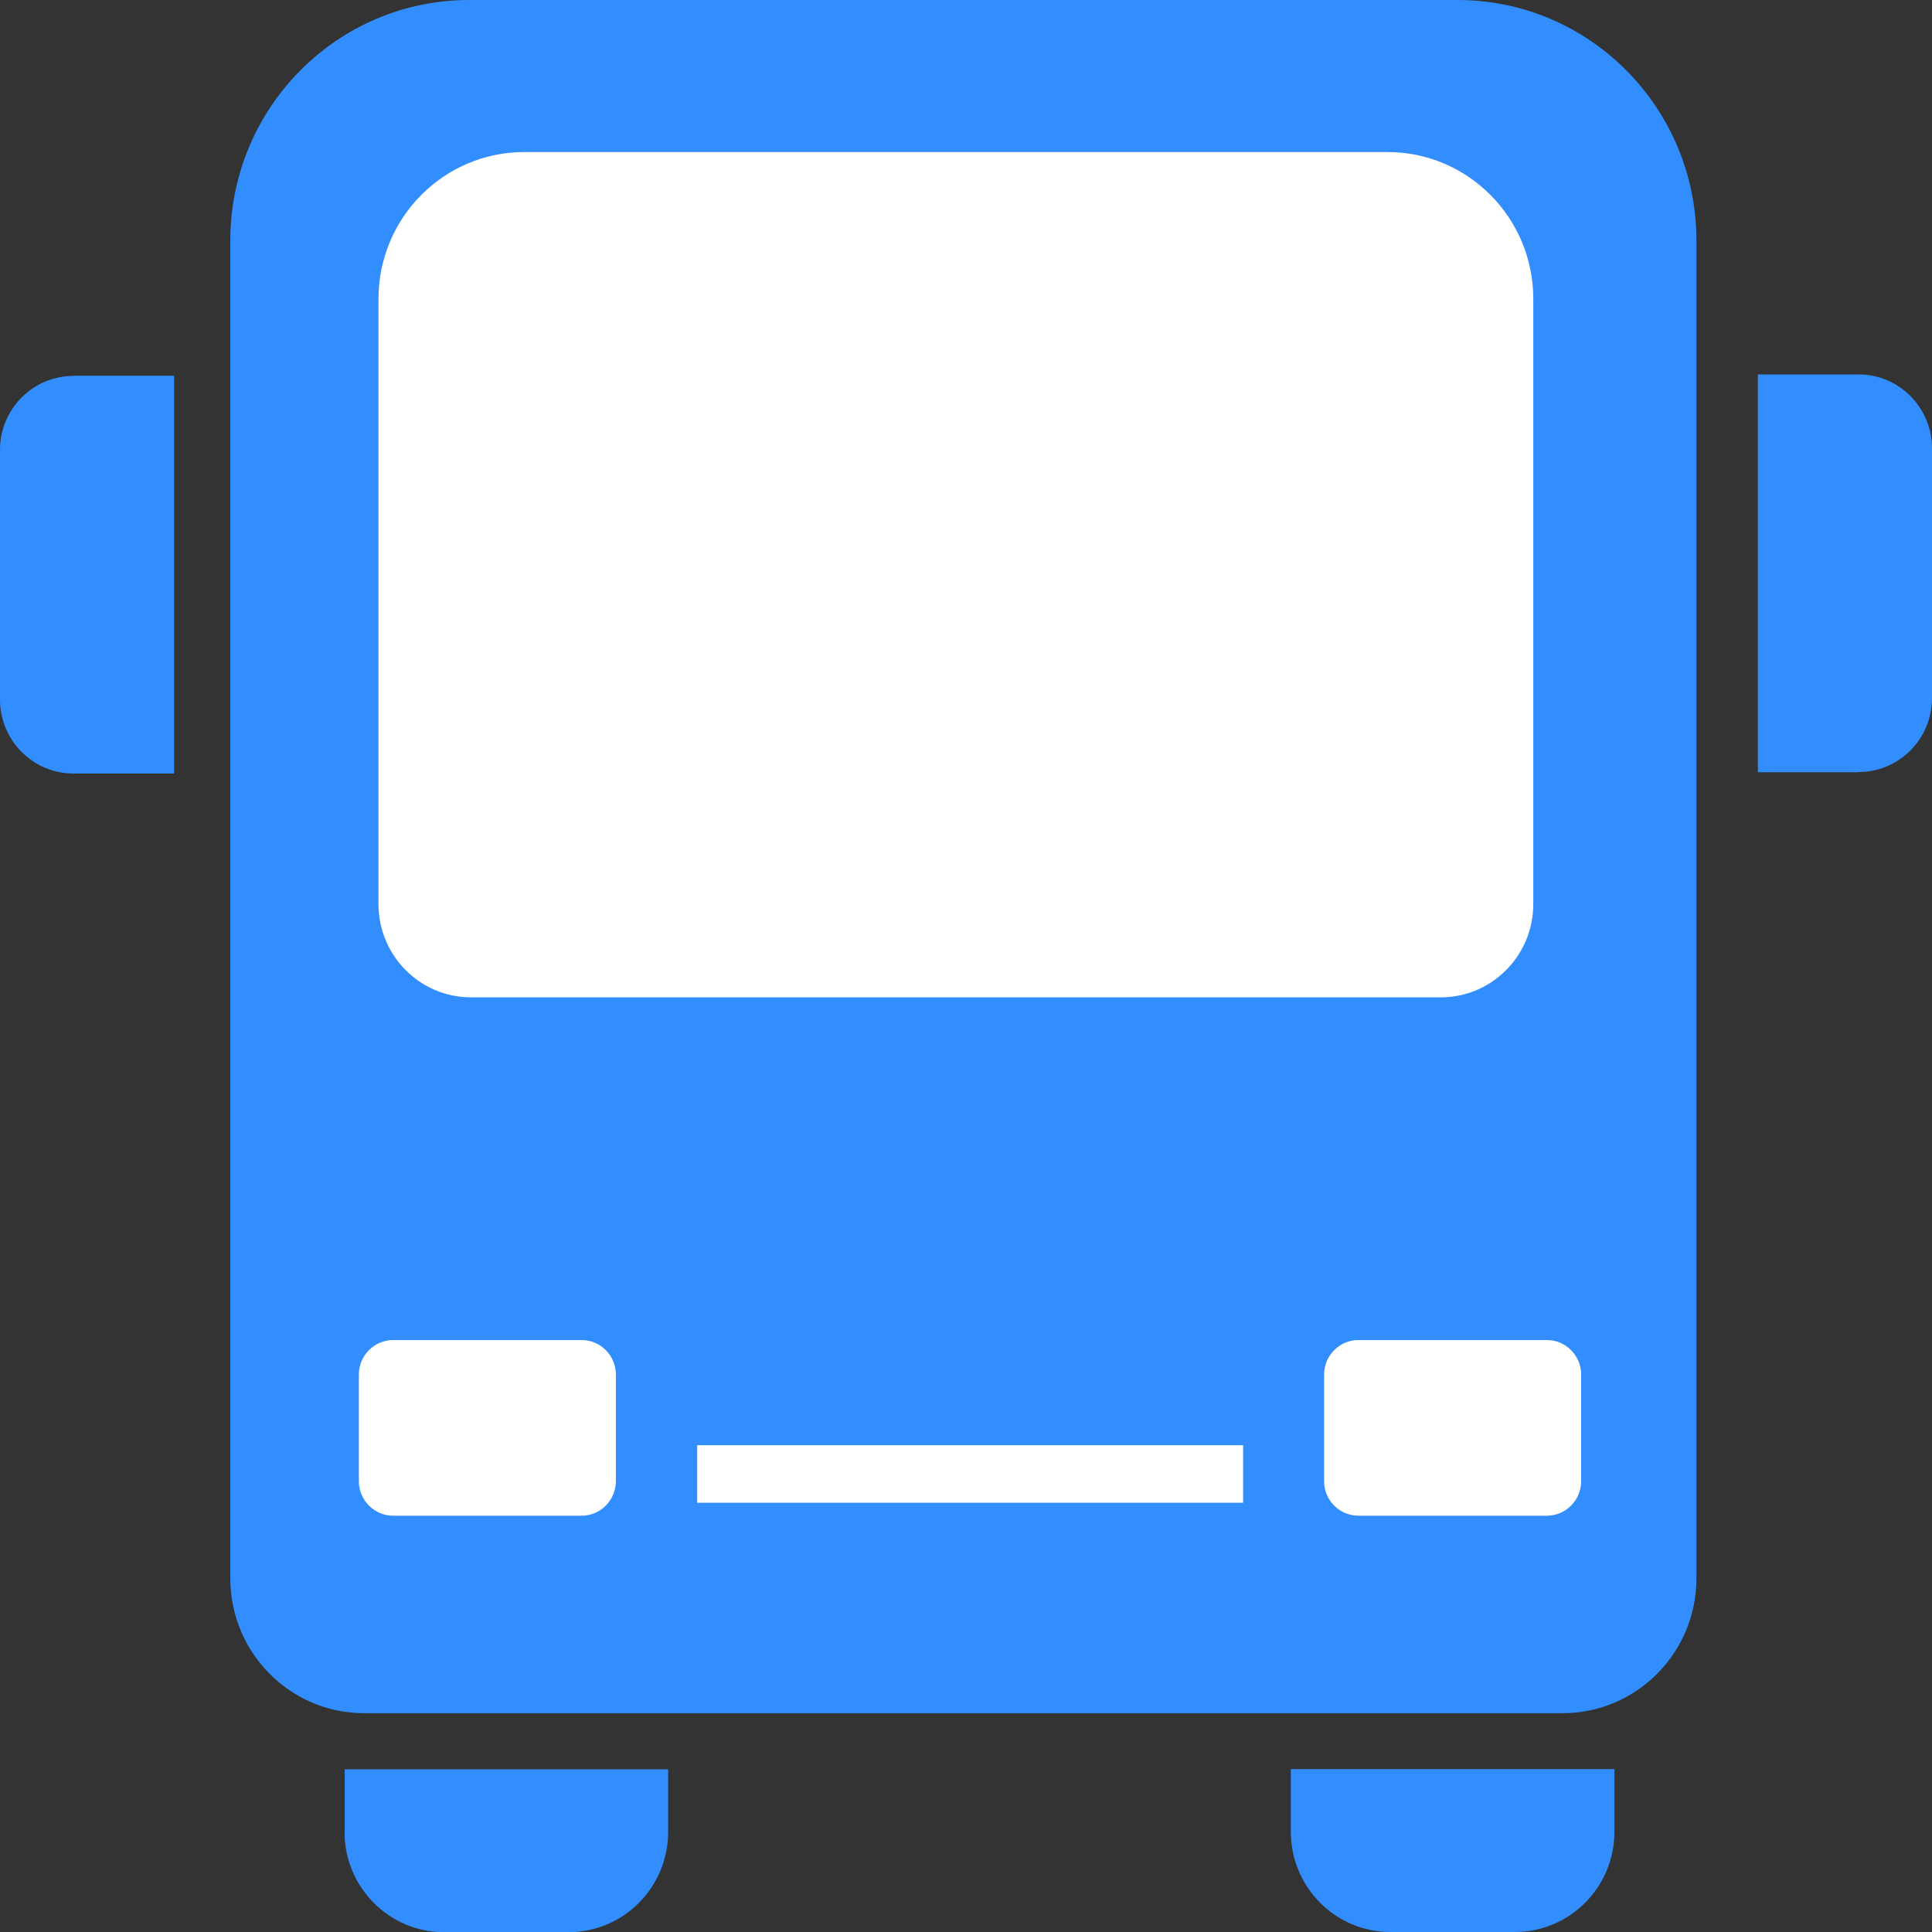
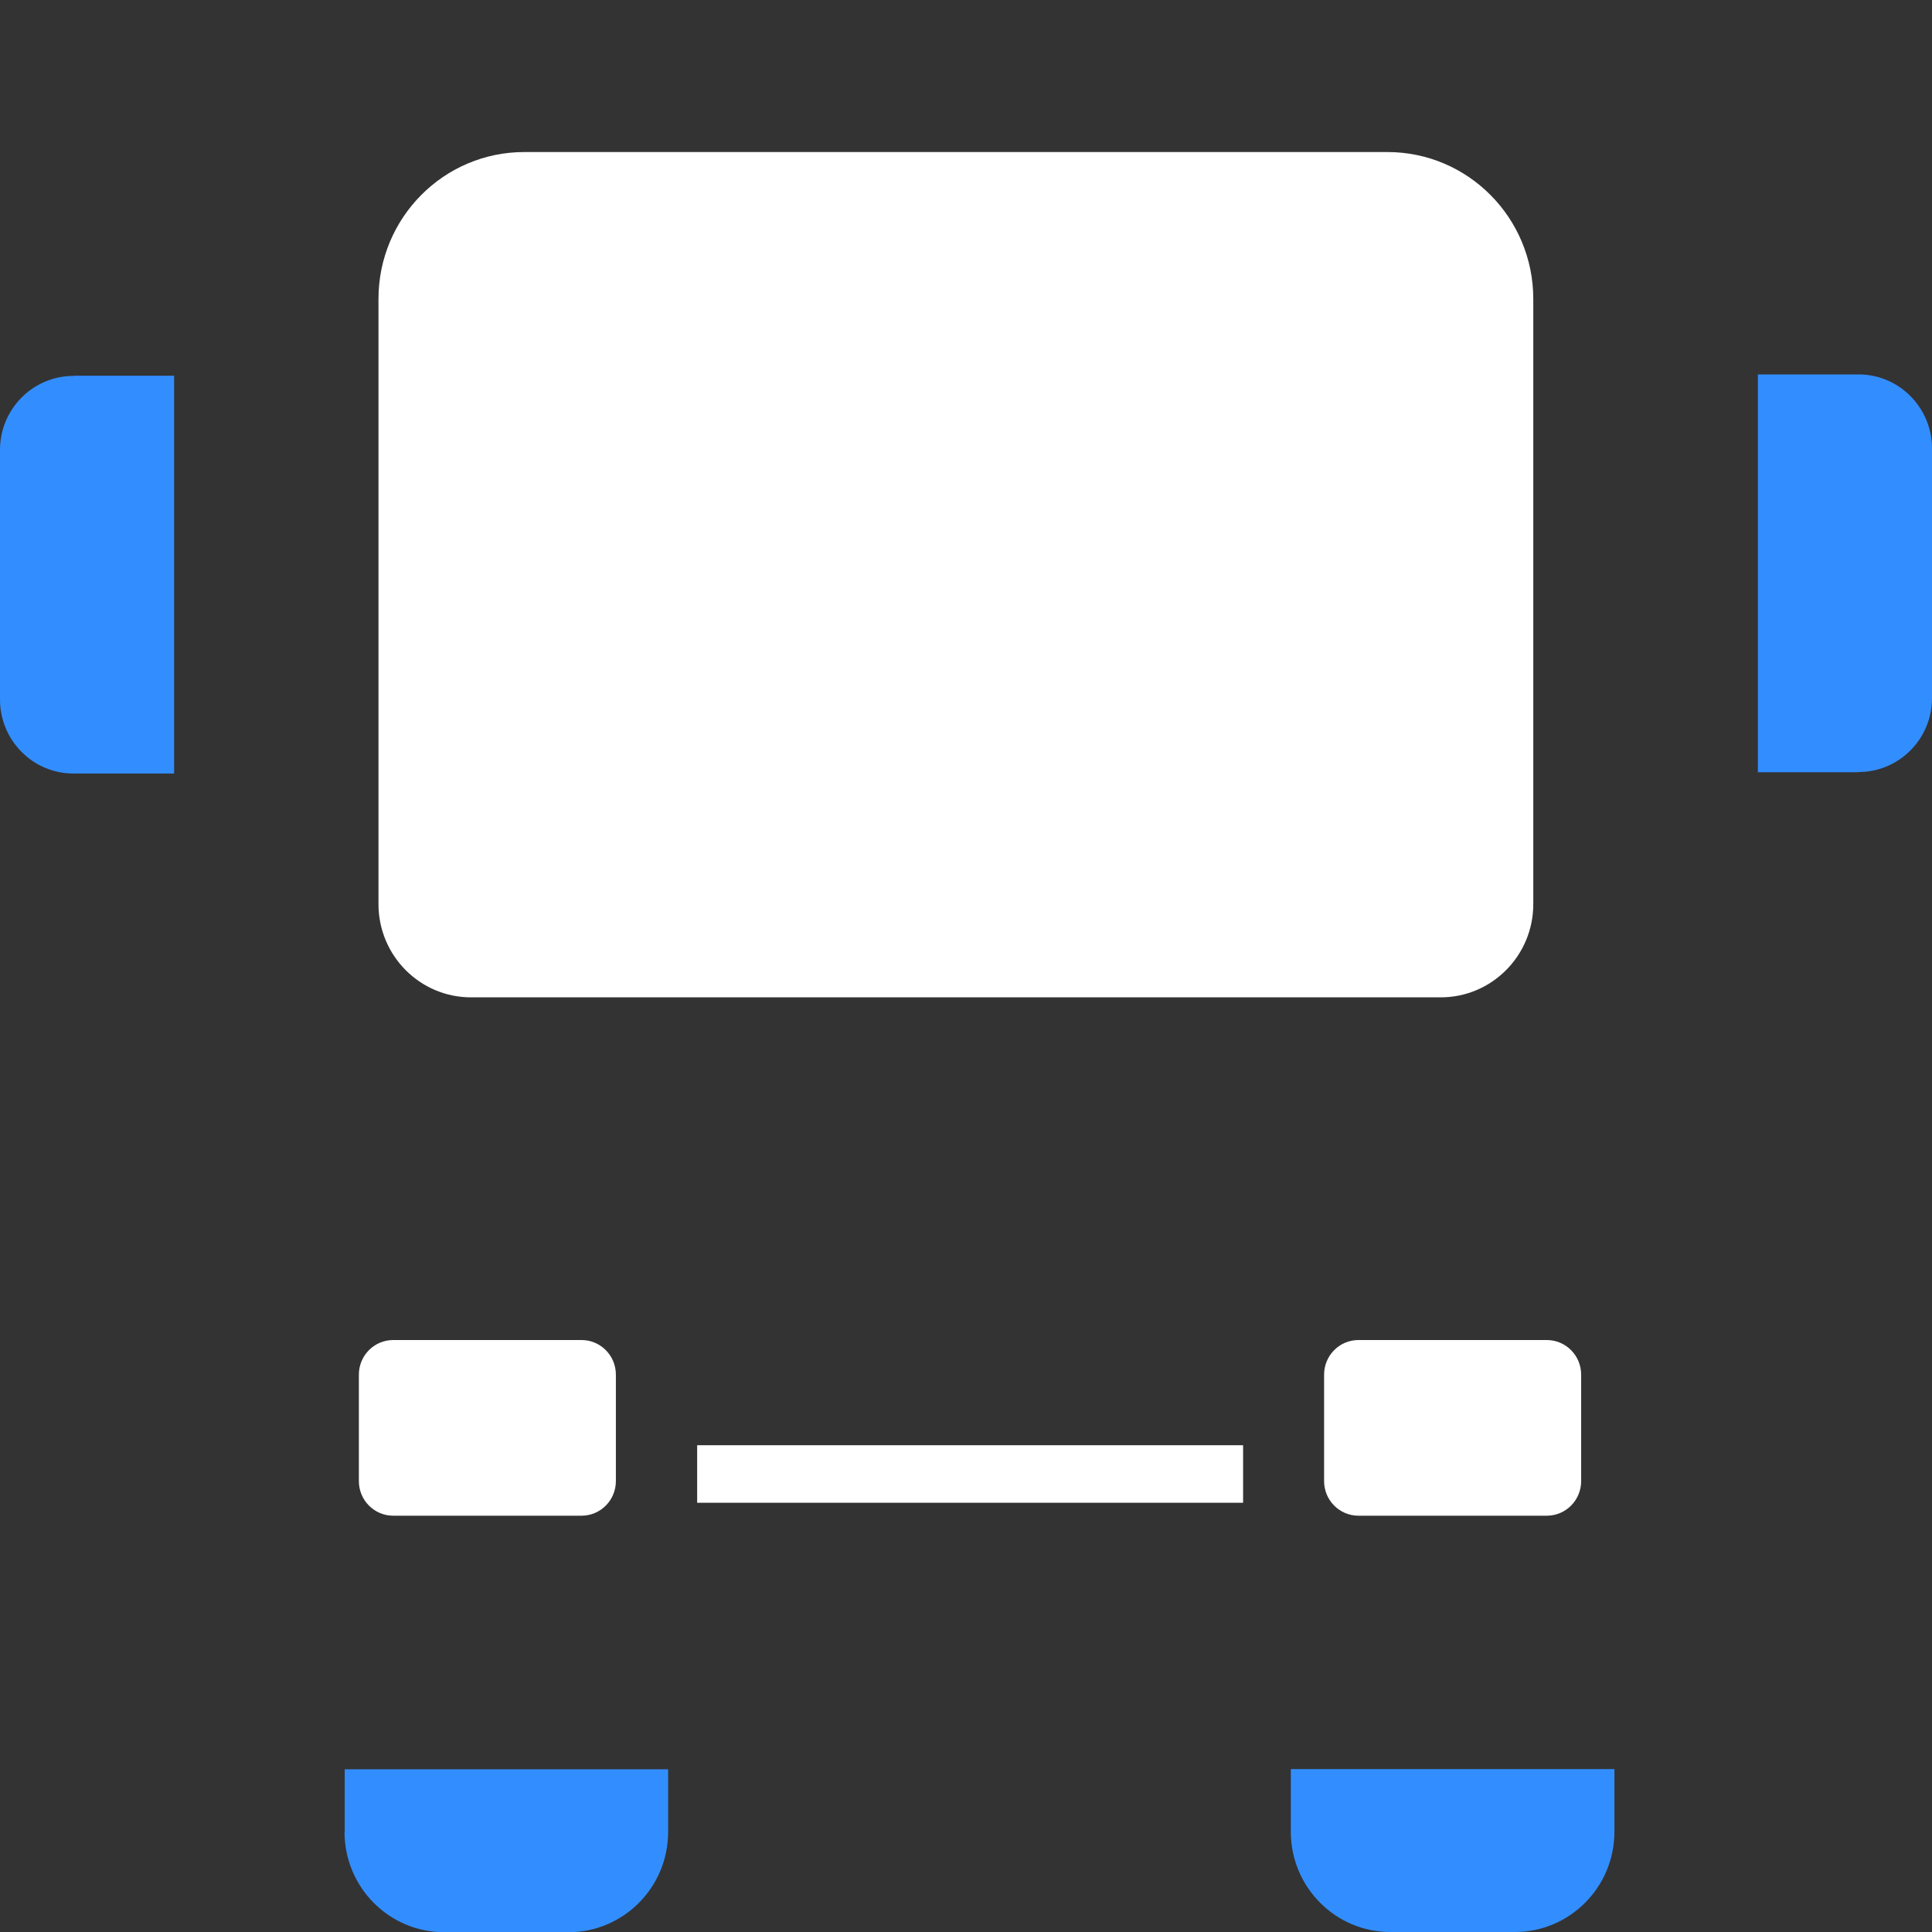
<svg xmlns="http://www.w3.org/2000/svg" width="40" height="40" viewBox="0 0 40 40" fill="none">
  <rect x="0" y="0" width="40" height="40" fill="#333333" stroke="none" />
  <g clip-path="url(#clip0_841_34814)">
-     <path d="M9.713 0H30.177C32.907 0 35.123 2.232 35.123 4.983V32.677C35.123 34.221 33.879 35.47 32.351 35.47H7.54C6.008 35.47 4.768 34.217 4.768 32.677V4.983C4.768 2.232 6.983 0 9.713 0Z" fill="#328EFF" />
    <path d="M1.52 7.779H3.605V16.015H1.52C0.68 16.015 0 15.327 0 14.483V9.315C0 8.468 0.683 7.783 1.52 7.783V7.779Z" fill="#328EFF" />
    <path d="M38.48 15.988H36.395V7.752H38.48C39.32 7.752 40 8.441 40 9.284V14.453C40 15.3 39.317 15.984 38.48 15.984V15.988Z" fill="#328EFF" />
    <path d="M10.854 3.148H28.727C30.393 3.148 31.745 4.51 31.745 6.189V18.719C31.745 19.787 30.884 20.649 29.829 20.649H9.752C8.692 20.649 7.836 19.783 7.836 18.719V6.189C7.836 4.51 9.187 3.148 10.854 3.148Z" fill="white" />
    <path d="M12.041 27.744H8.14C7.748 27.744 7.43 28.065 7.43 28.46V30.665C7.43 31.06 7.748 31.381 8.14 31.381H12.041C12.433 31.381 12.751 31.06 12.751 30.665V28.46C12.751 28.065 12.433 27.744 12.041 27.744Z" fill="white" />
    <path d="M32.025 27.744H28.124C27.732 27.744 27.414 28.065 27.414 28.46V30.665C27.414 31.06 27.732 31.381 28.124 31.381H32.025C32.418 31.381 32.736 31.06 32.736 30.665V28.46C32.736 28.065 32.418 27.744 32.025 27.744Z" fill="white" />
    <path d="M7.133 37.927C7.133 39.072 8.054 40.004 9.195 40.004H11.771C12.907 40.004 13.833 39.076 13.833 37.927V36.631H7.137V37.927H7.133Z" fill="#328EFF" />
    <path d="M26.725 36.627V37.923C26.725 39.068 27.646 40 28.786 40H31.363C32.499 40 33.425 39.072 33.425 37.923V36.627H26.728H26.725Z" fill="#328EFF" />
    <path d="M25.737 29.922H14.434V31.113H25.737V29.922Z" fill="white" />
  </g>
  <defs>
    <clipPath id="clip0_841_34814">
      <rect width="40" height="40" fill="white" />
    </clipPath>
  </defs>
</svg>